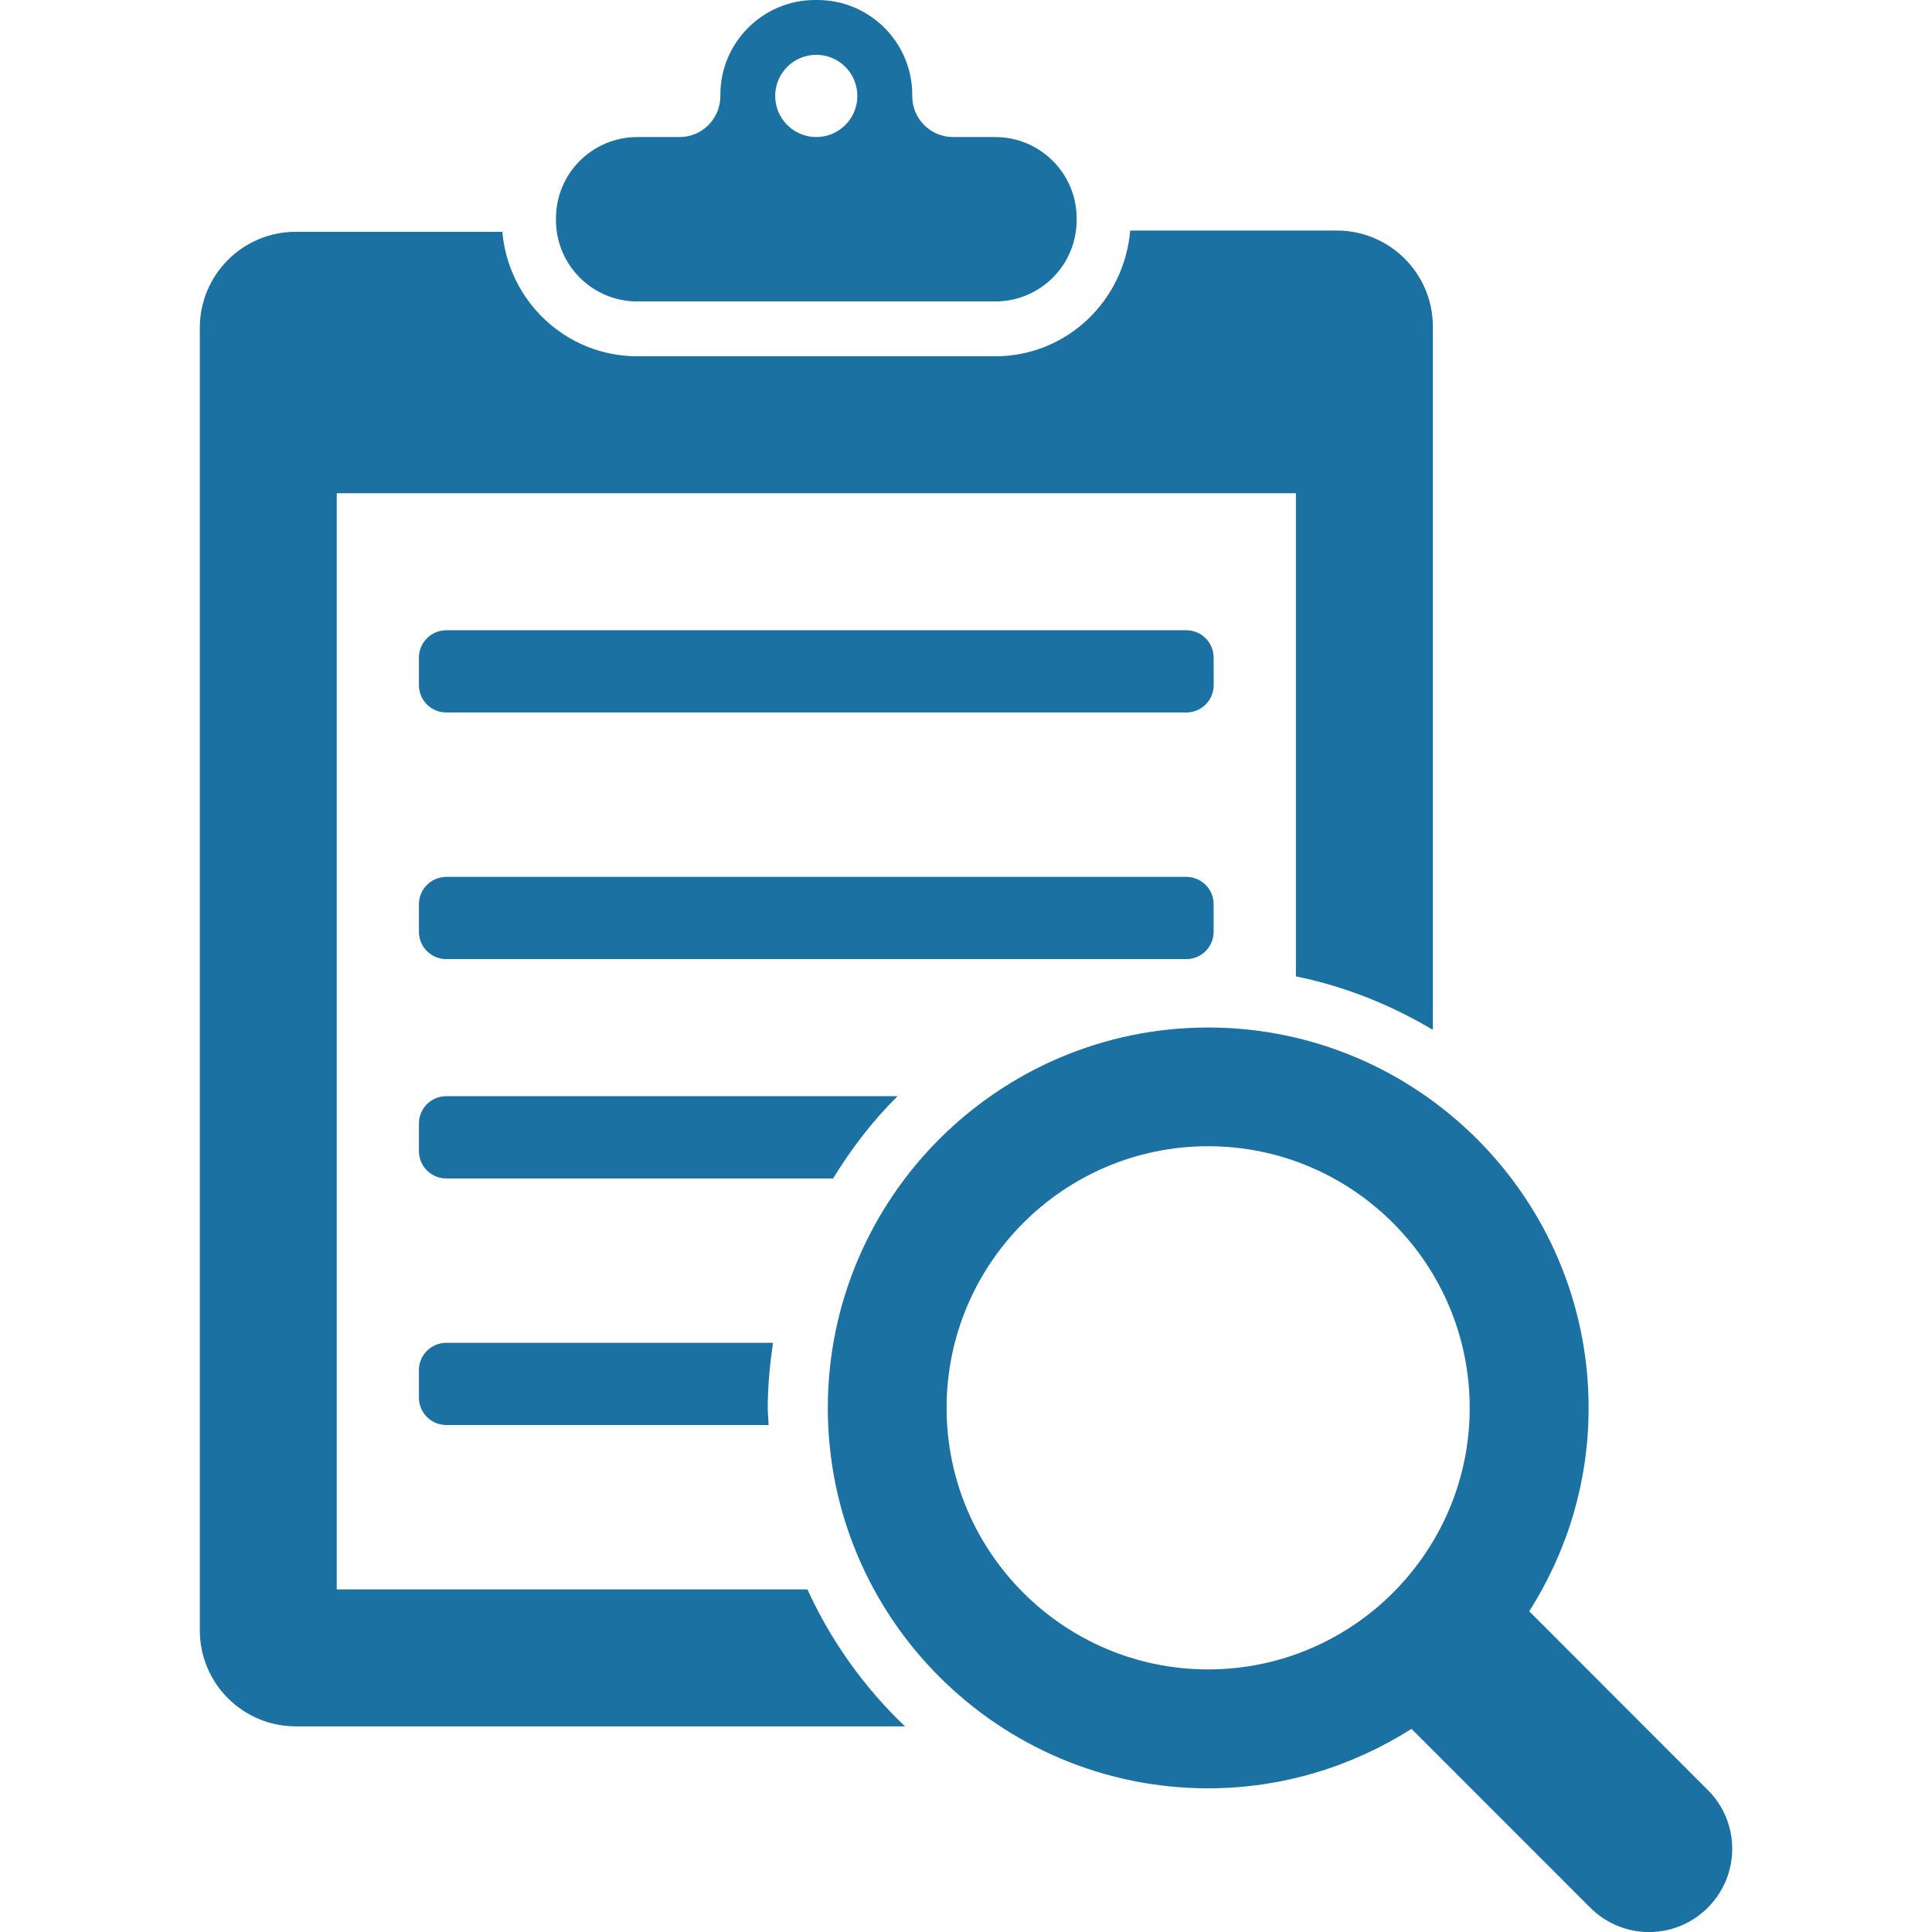
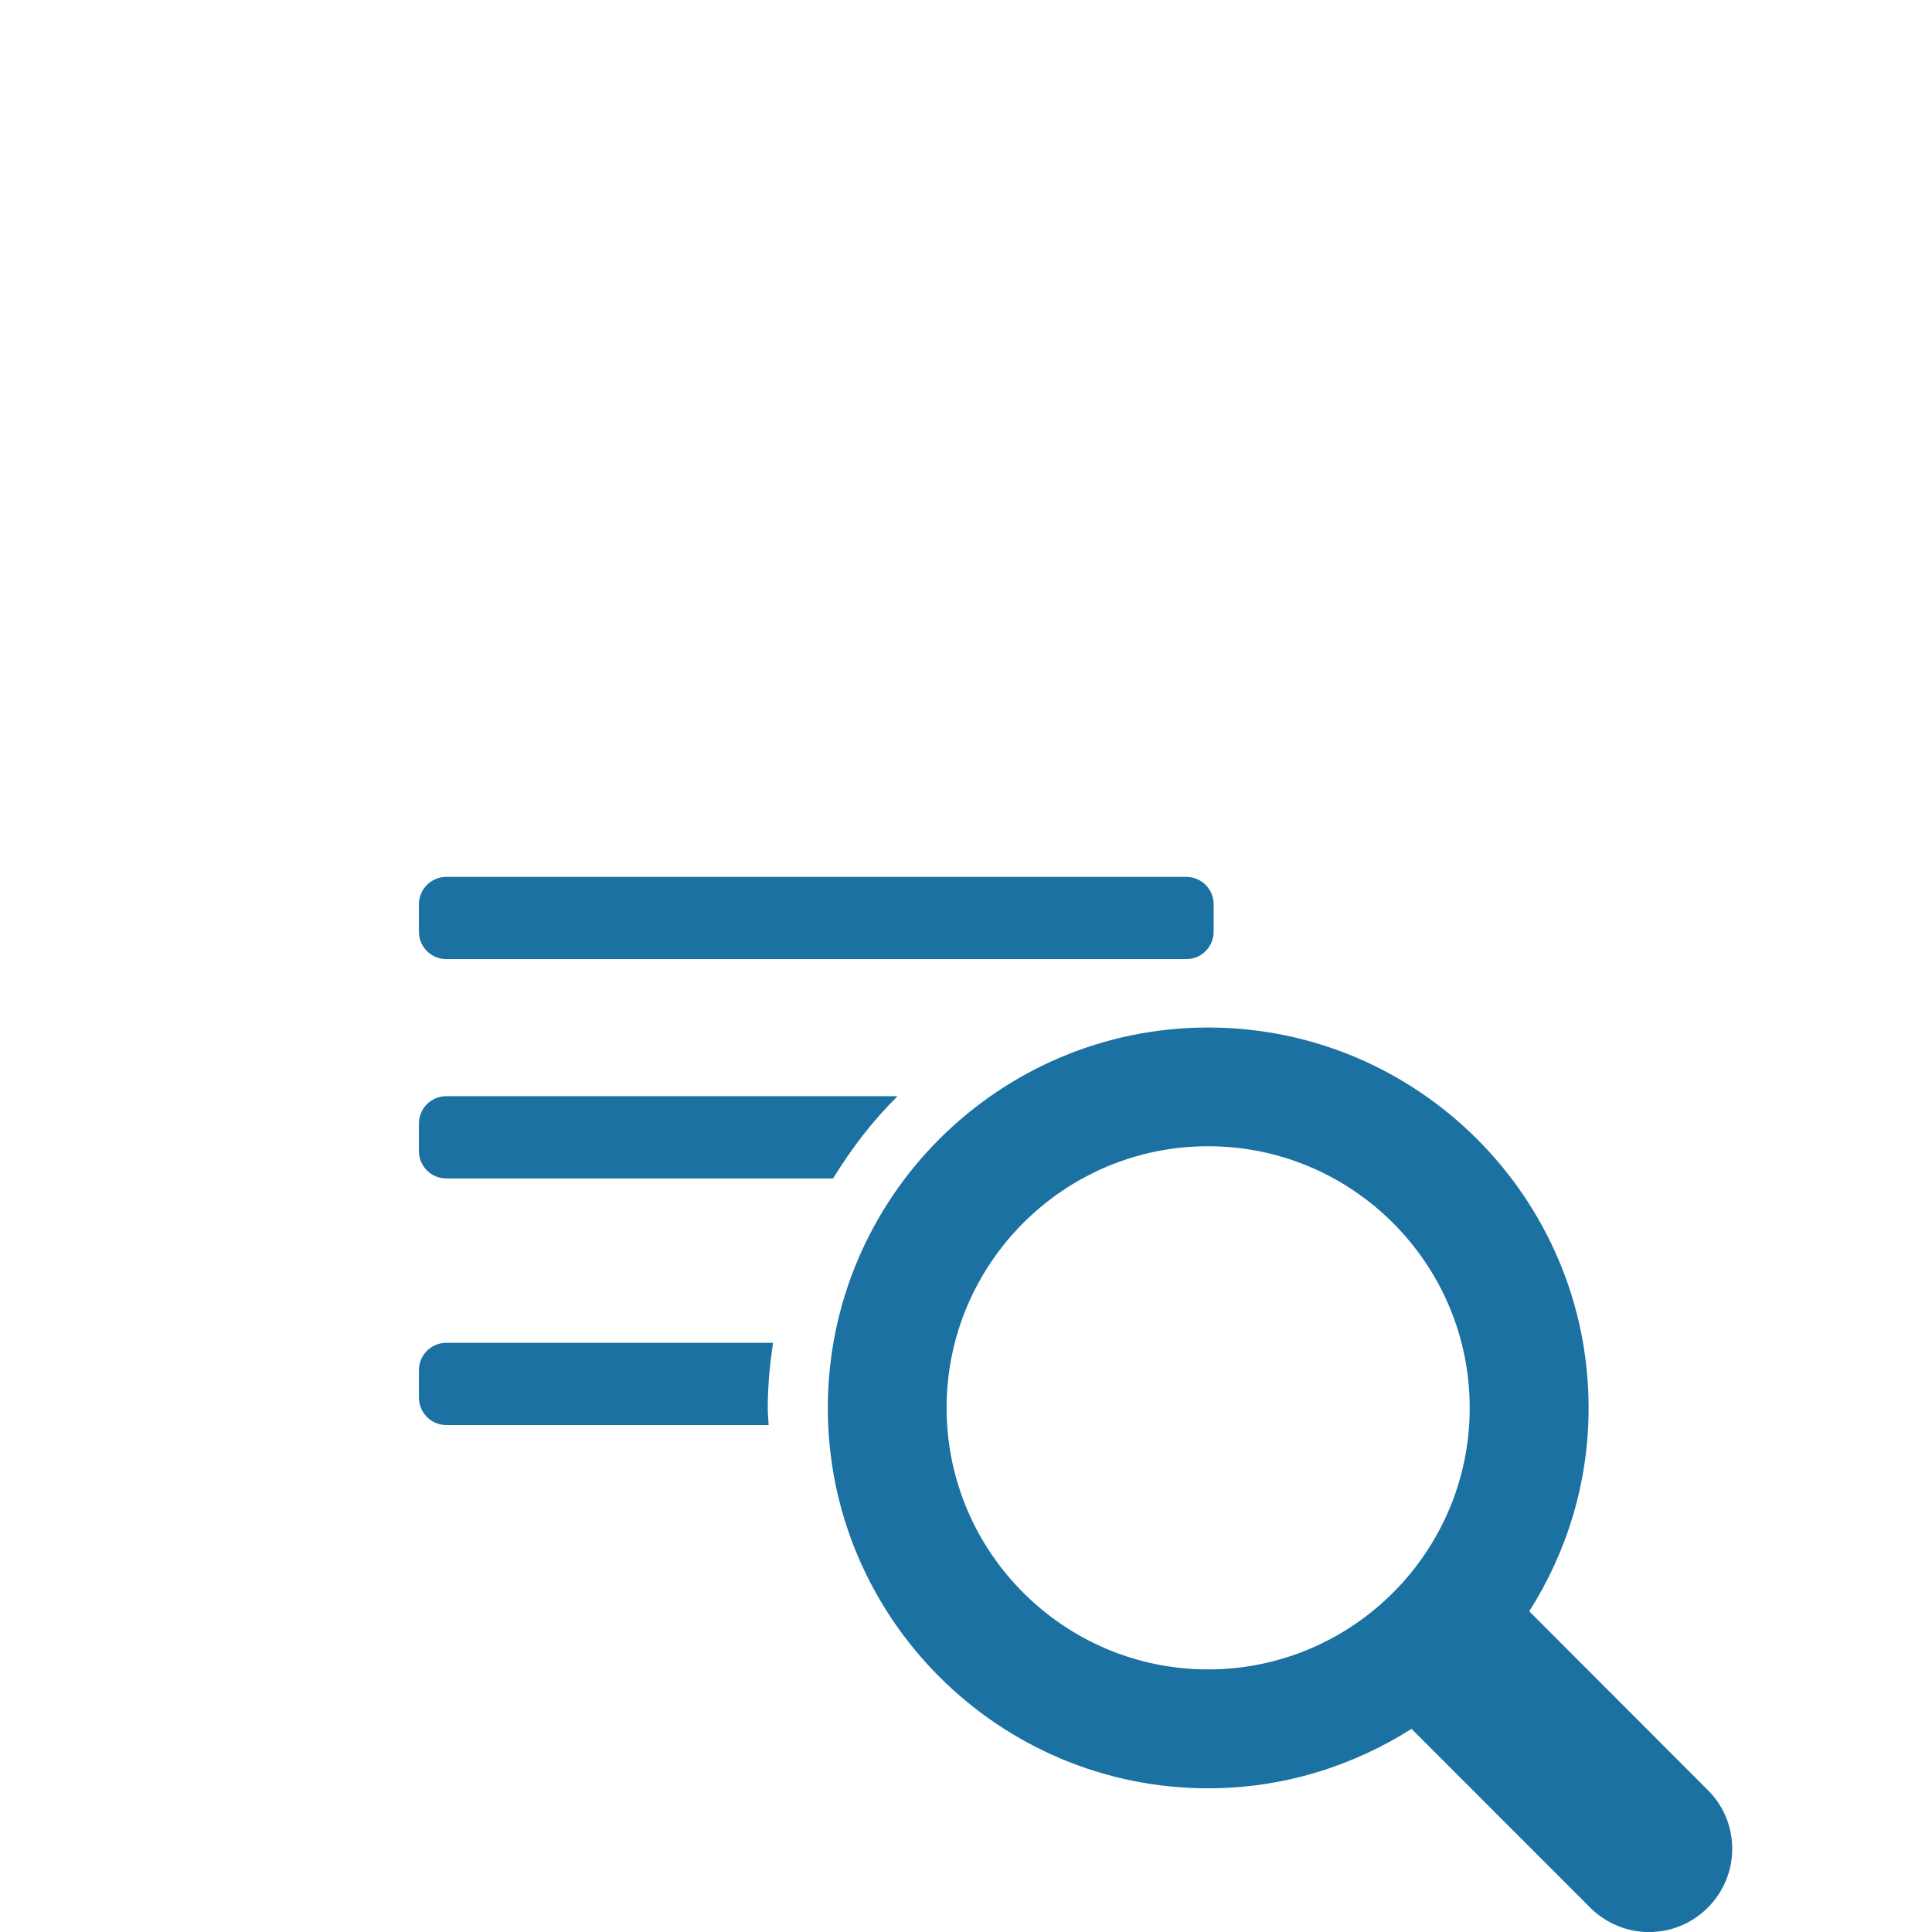
<svg xmlns="http://www.w3.org/2000/svg" version="1.1" id="Capa_1" x="0px" y="0px" width="512px" height="512px" viewBox="0 0 30.872 30.872" style="enable-background:new 0 0 30.872 30.872;" xml:space="preserve">
  <g>
    <g>
      <g>
        <path d="M27.29,28.604l-2.854-2.857c0.599-0.941,0.949-2.053,0.949-3.249c0-3.353-2.728-6.079-6.079-6.079     c-3.351,0-6.078,2.727-6.078,6.079s2.727,6.078,6.078,6.078c1.193,0,2.308-0.353,3.249-0.95l2.856,2.857     c0.26,0.259,0.6,0.39,0.939,0.39s0.68-0.13,0.939-0.39C27.81,29.963,27.81,29.121,27.29,28.604z M19.305,26.676     c-2.305,0-4.179-1.875-4.179-4.179c0-2.306,1.875-4.181,4.179-4.181s4.18,1.875,4.18,4.181     C23.485,24.801,21.61,26.676,19.305,26.676z" fill="#1b71a2" />
      </g>
      <g>
        <path d="M14.342,17.516h-7.21c-0.242,0-0.438,0.195-0.438,0.438v0.439c0,0.241,0.195,0.438,0.438,0.438h6.18     C13.605,18.352,13.947,17.908,14.342,17.516z" fill="#1b71a2" />
      </g>
      <g>
-         <path d="M10.184,4.817h5.719c0.719,0,1.301-0.582,1.301-1.3V3.49c0-0.718-0.582-1.3-1.301-1.3h-0.674     c-0.36,0-0.652-0.292-0.652-0.653V1.515C14.577,0.679,13.898,0,13.061,0h-0.035c-0.836,0-1.515,0.678-1.515,1.515v0.022     c0,0.36-0.293,0.653-0.651,0.653h-0.676c-0.719,0-1.3,0.582-1.3,1.3v0.026C8.884,4.235,9.465,4.817,10.184,4.817z M13.044,0.876     c0.362,0,0.656,0.294,0.656,0.657c0,0.362-0.294,0.657-0.656,0.657c-0.363,0-0.657-0.294-0.657-0.657     C12.387,1.17,12.681,0.876,13.044,0.876z" fill="#1b71a2" />
-       </g>
+         </g>
      <g>
        <path d="M7.132,21.457c-0.242,0-0.438,0.195-0.438,0.438v0.438c0,0.241,0.195,0.438,0.438,0.438h5.15     c-0.003-0.092-0.014-0.182-0.014-0.273c0-0.354,0.034-0.7,0.085-1.041H7.132L7.132,21.457z" fill="#1b71a2" />
      </g>
      <g>
        <path d="M19.393,14.888V14.45c0-0.242-0.195-0.438-0.438-0.438H7.132c-0.242,0-0.438,0.196-0.438,0.438v0.438     c0,0.242,0.195,0.438,0.438,0.438h11.824C19.198,15.326,19.393,15.13,19.393,14.888z" fill="#1b71a2" />
      </g>
      <g>
-         <path d="M5.381,25.396V7.882h15.327v7.72c0.785,0.159,1.521,0.457,2.188,0.854V5.218c0-0.847-0.688-1.534-1.534-1.534h-3.302     c-0.098,1.132-1.021,2.009-2.157,2.009h-5.719c-1.135,0-2.06-0.877-2.157-1.989h-3.3c-0.848,0-1.534,0.687-1.534,1.534v20.814     c0,0.847,0.687,1.534,1.534,1.534h9.734c-0.65-0.62-1.182-1.361-1.559-2.189H5.381z" fill="#1b71a2" />
-       </g>
+         </g>
      <g>
-         <path d="M19.393,10.509c0-0.242-0.195-0.438-0.438-0.438H7.132c-0.242,0-0.438,0.196-0.438,0.438v0.438     c0,0.242,0.195,0.438,0.438,0.438h11.824c0.242,0,0.438-0.196,0.438-0.438L19.393,10.509L19.393,10.509z" fill="#1b71a2" />
-       </g>
+         </g>
    </g>
  </g>
  <g>
</g>
  <g>
</g>
  <g>
</g>
  <g>
</g>
  <g>
</g>
  <g>
</g>
  <g>
</g>
  <g>
</g>
  <g>
</g>
  <g>
</g>
  <g>
</g>
  <g>
</g>
  <g>
</g>
  <g>
</g>
  <g>
</g>
</svg>